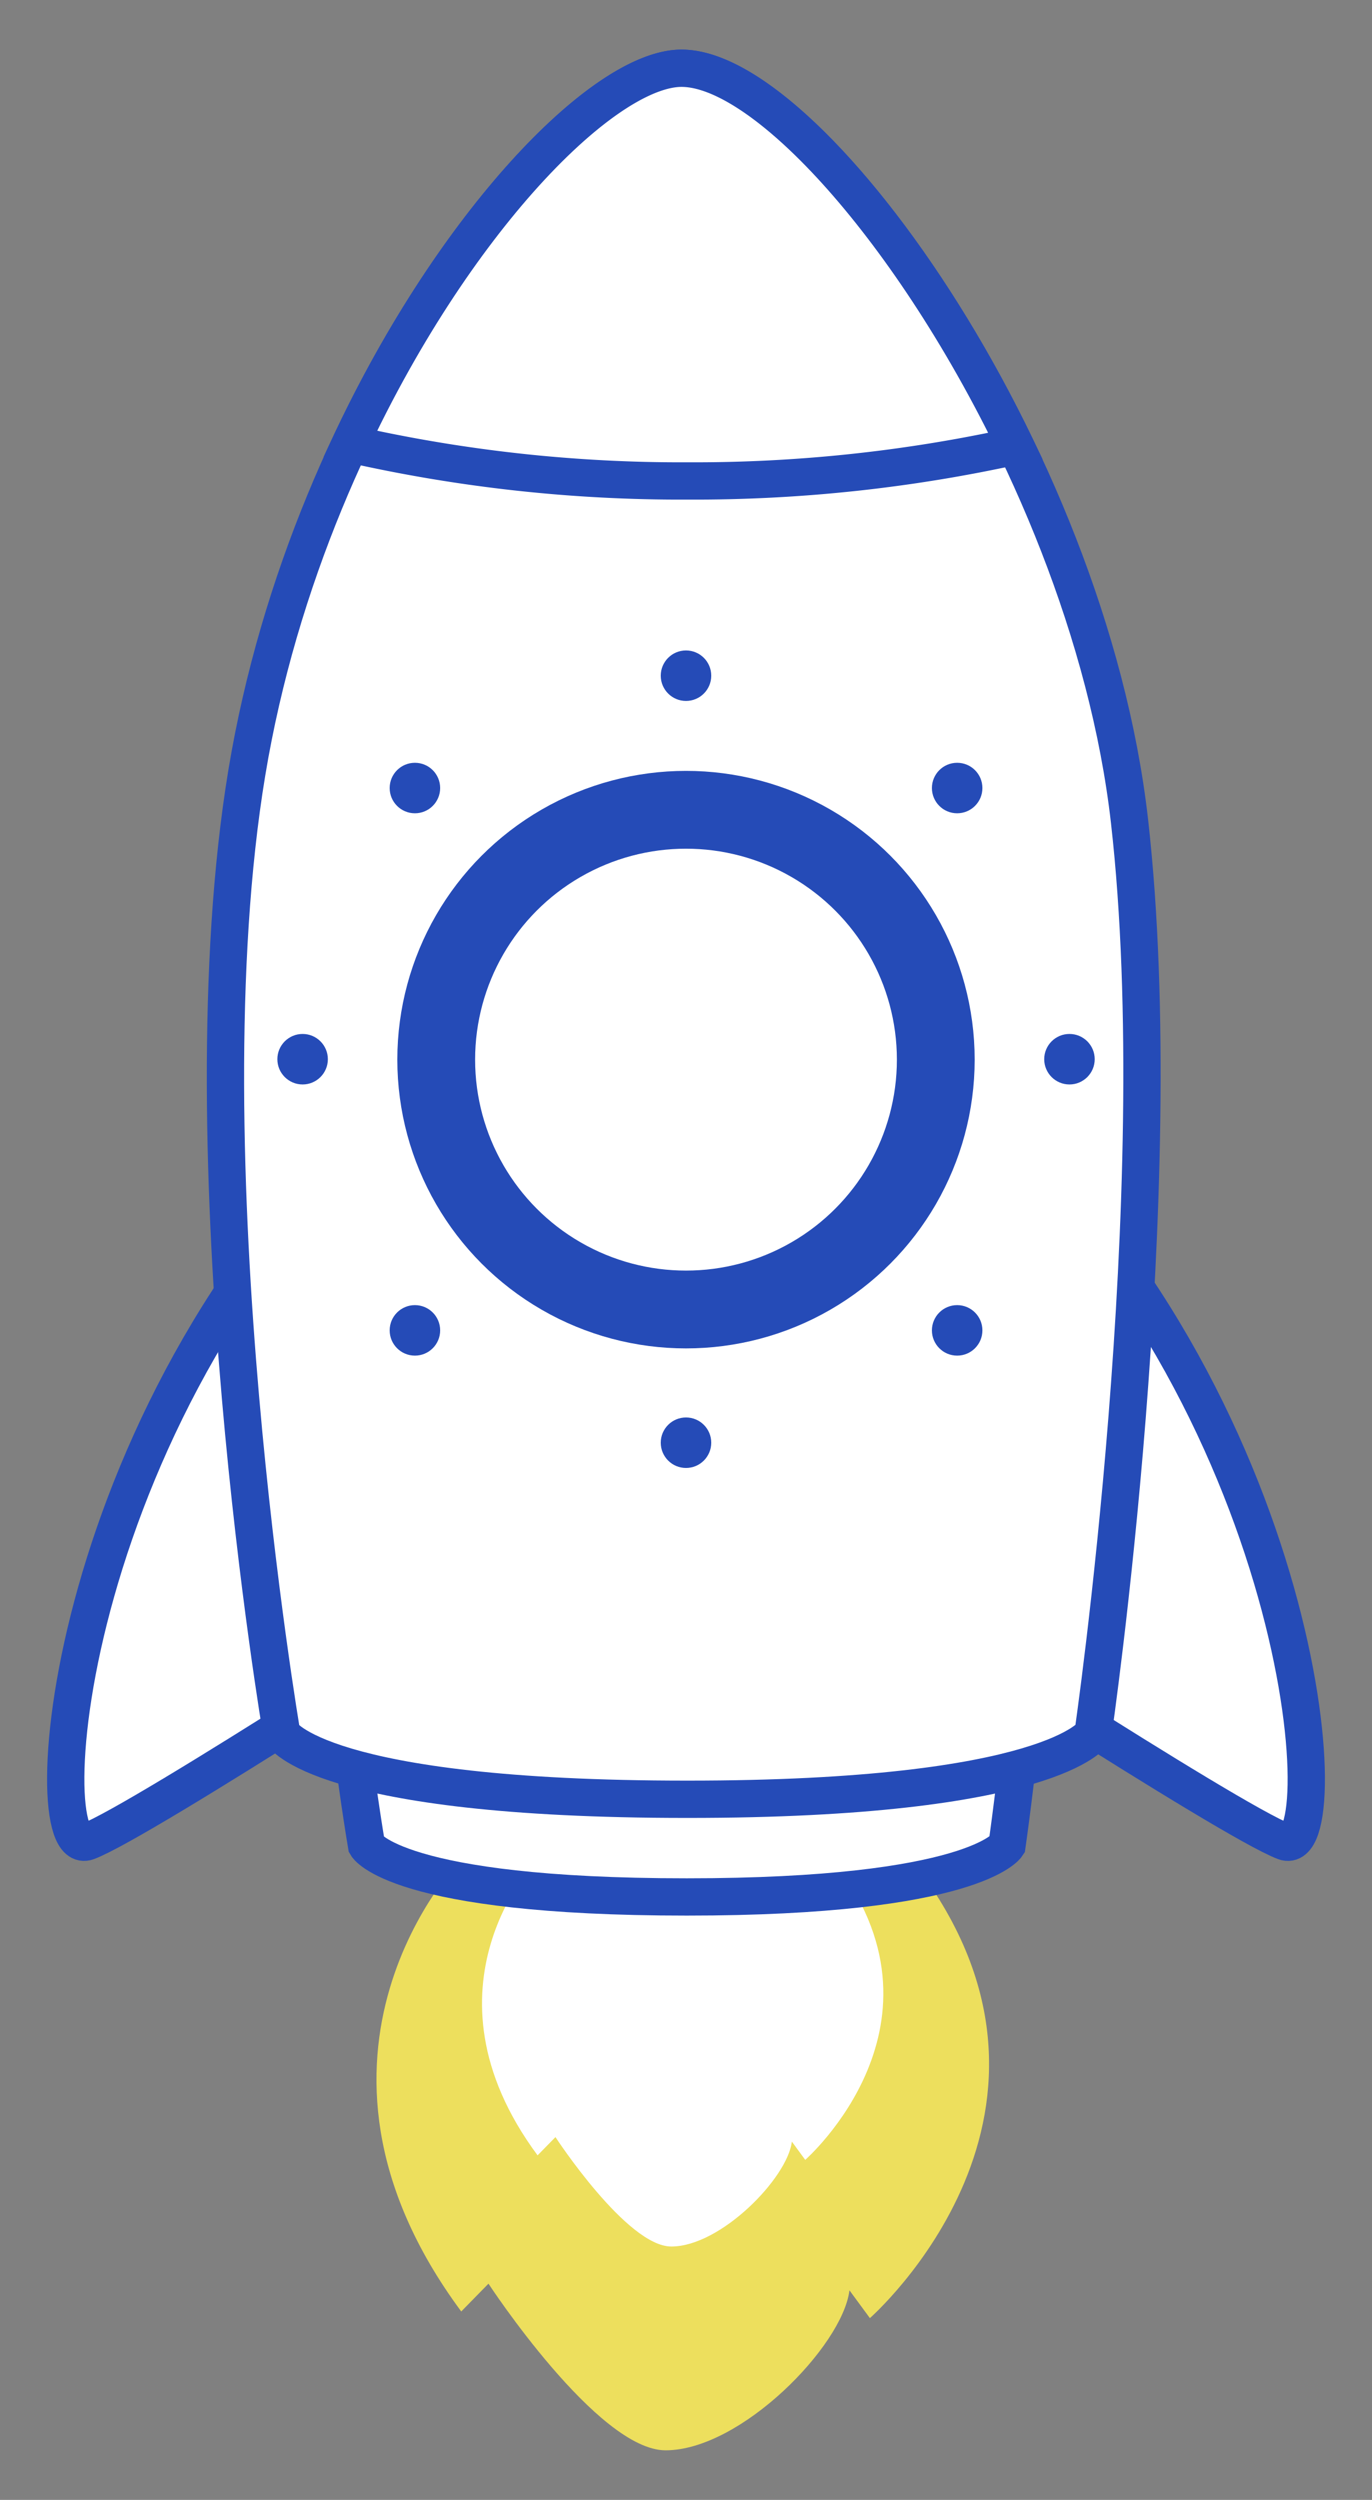
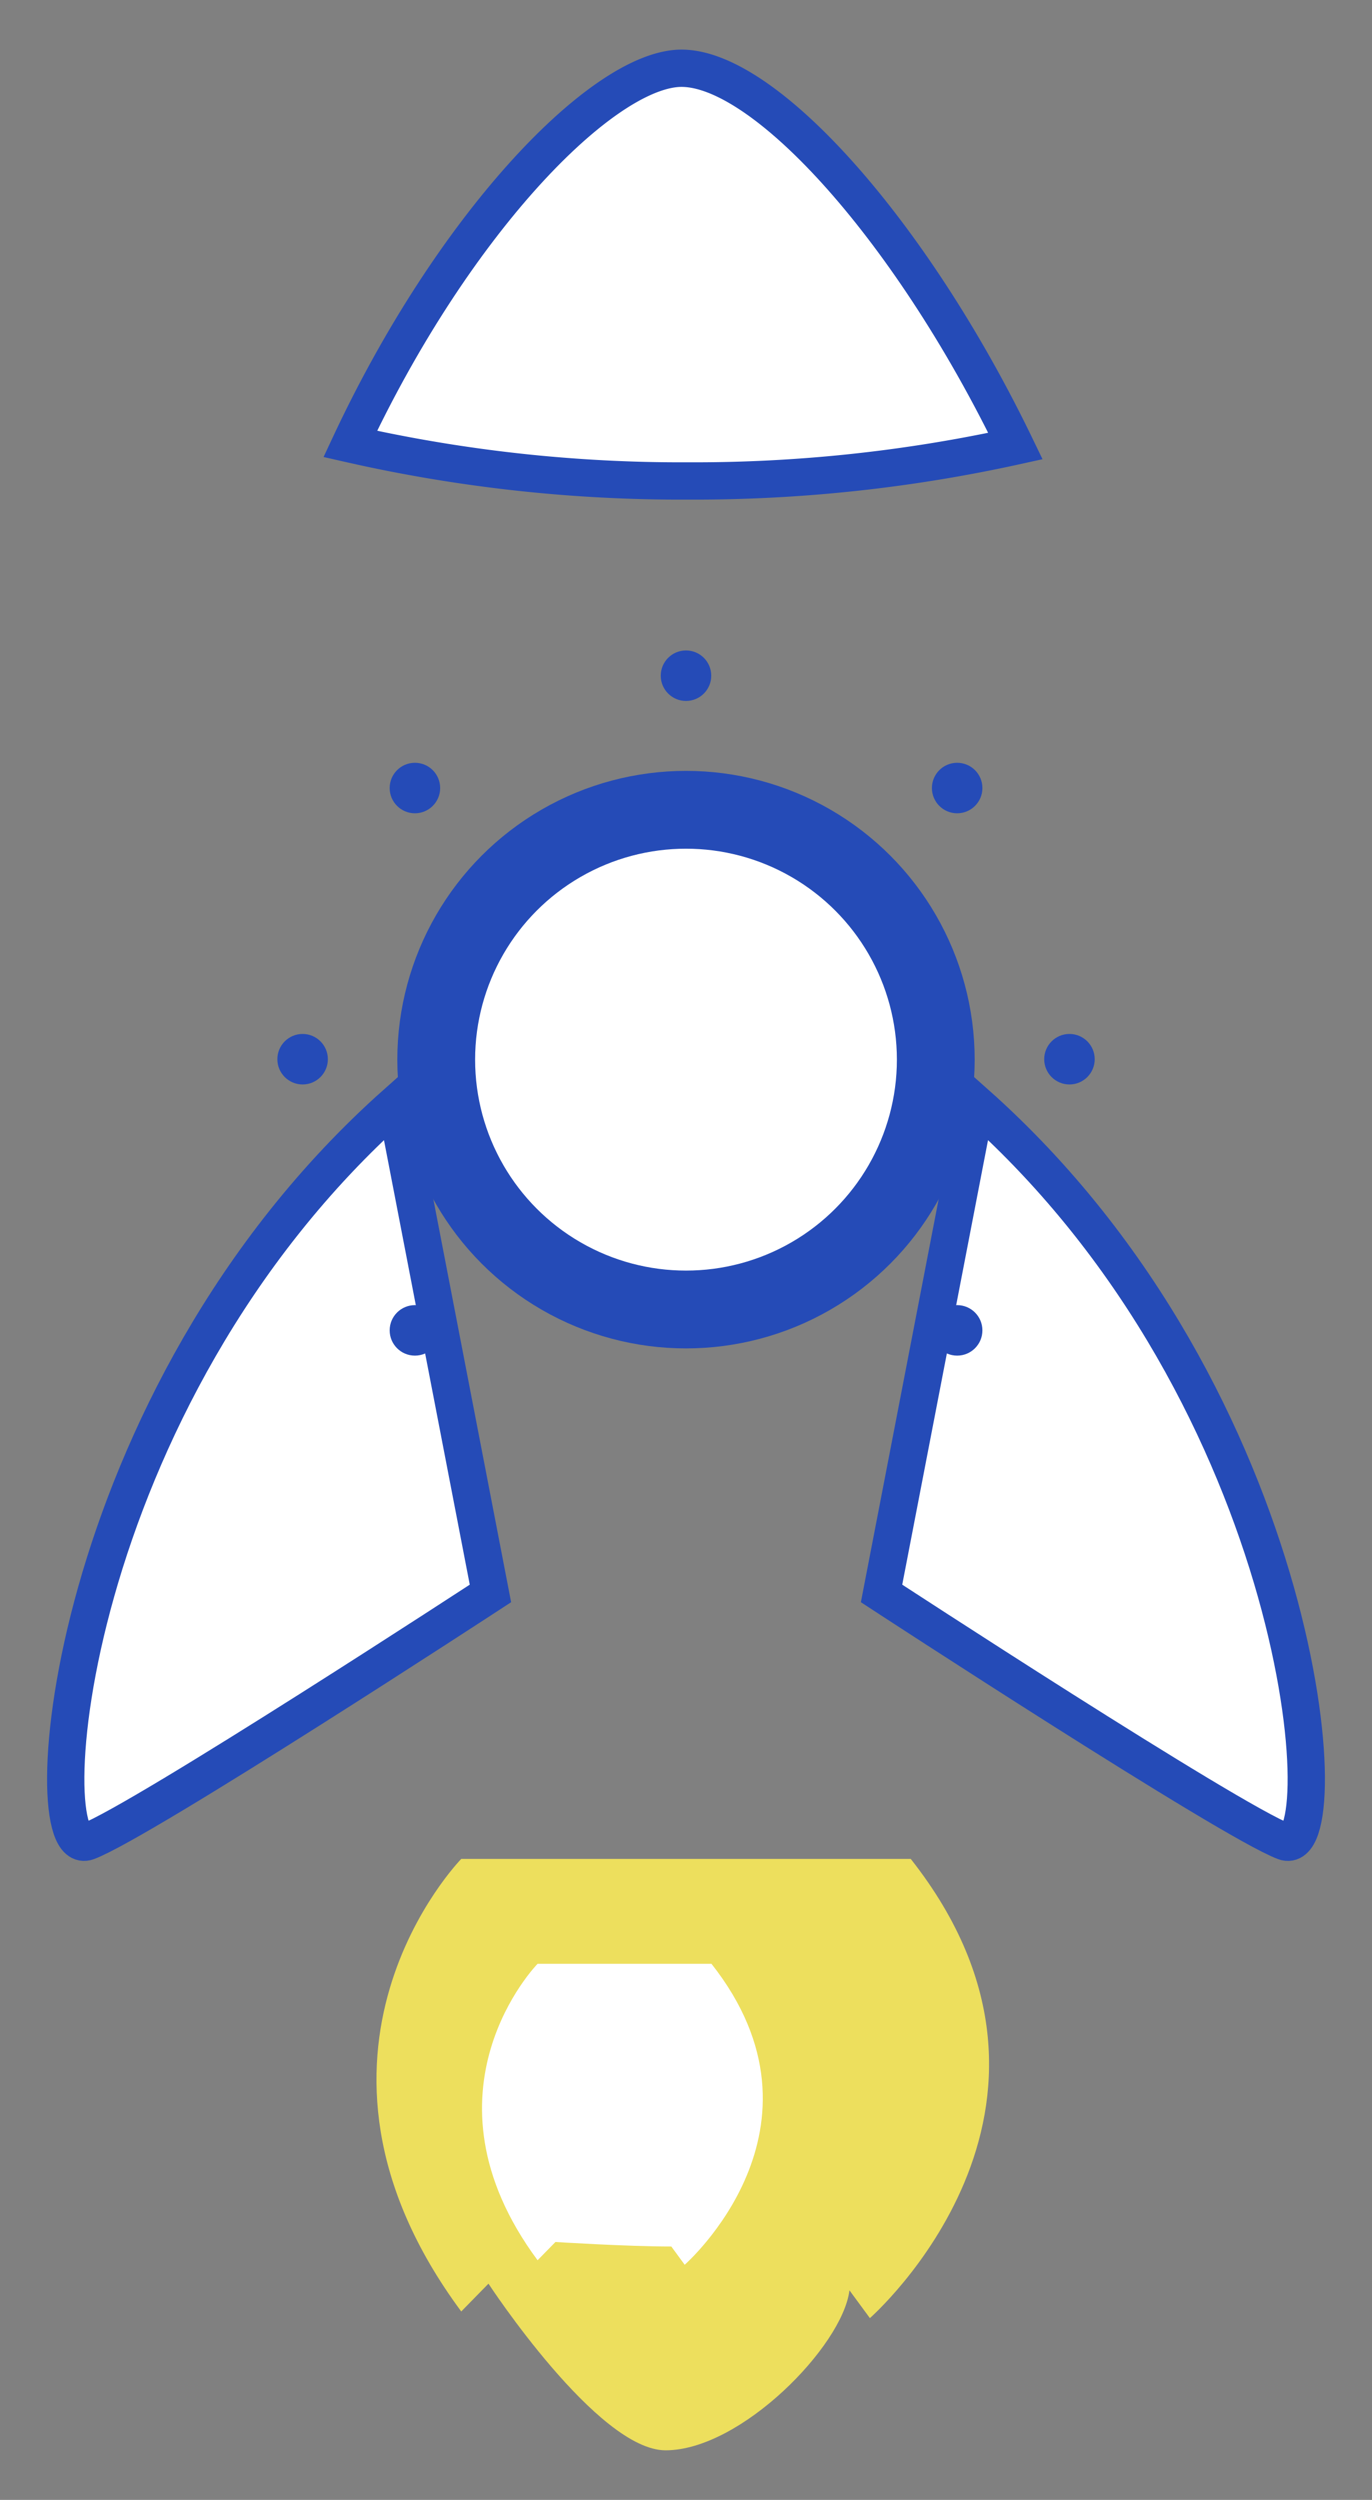
<svg xmlns="http://www.w3.org/2000/svg" viewBox="0 0 188.02 342.48">
  <rect x="0" y="0" width="188.02" height="342.48" fill="#808080" stroke="none" />
  <defs>
    <style>.cls-1{fill:#eddf5d;}.cls-2,.cls-3{fill:#fff;}.cls-3{stroke:#254bb7;stroke-miterlimit:10;stroke-width:5.11px;}.cls-4{fill:#254bb7;}</style>
  </defs>
  <title>MUOpenhouse2019Rocket</title>
  <g id="word">
    <path class="cls-1" d="M91.21,335.69c10.31,0,24.27-14.3,25.2-21.92l2.8,3.81s32.67-28.59,5.6-62.91H63.21s-26.14,26.69,0,62l3.73-3.81S81.88,335.69,91.21,335.69Z" />
-     <path class="cls-2" d="M92,307.77c6.76,0,15.91-9.37,16.52-14.37l1.83,2.5s21.41-18.74,3.67-41.23H73.67s-17.13,17.49,0,40.61l2.45-2.5S85.91,307.77,92,307.77Z" />
-     <path class="cls-3" d="M140.58,230.87C139.28,244,138,252.81,138,252.81s-4.56,7.07-43.89,7.07c-39.89,0-43.88-7.07-43.88-7.07s-1.57-9.17-3.11-22.81Z" />
+     <path class="cls-2" d="M92,307.77l1.83,2.5s21.41-18.74,3.67-41.23H73.67s-17.13,17.49,0,40.61l2.45-2.5S85.91,307.77,92,307.77Z" />
    <path class="cls-3" d="M133.76,151.21,120.81,218.3s47.72,31.18,55.22,34S179.44,191.84,133.76,151.21Z" />
    <path class="cls-3" d="M54.26,151.21,67.21,218.3s-47.72,31.18-55.22,34S8.59,191.84,54.26,151.21Z" />
-     <path class="cls-3" d="M92.57,9.39C109.91,7.68,149,61.46,154.79,112.5s-5,125-5,125-5.77,9-55.59,9c-50.54,0-55.59-9-55.59-9s-13.5-79.08-4.78-131.67S76.88,10.93,92.57,9.39Z" />
    <circle class="cls-4" cx="94.01" cy="145.17" r="39.56" />
    <circle class="cls-2" cx="94.01" cy="145.17" r="28.9" />
    <path class="cls-3" d="M139.16,61.11C124.62,31,103.93,8.27,92.57,9.39,81.74,10.45,62,30.94,48,60.82a204.92,204.92,0,0,0,46.22,5.07A205.06,205.06,0,0,0,139.16,61.11Z" />
    <circle class="cls-4" cx="94.01" cy="92.57" r="3.46" />
-     <circle class="cls-4" cx="94.01" cy="197.65" r="3.46" />
    <circle class="cls-4" cx="146.56" cy="145.11" r="3.46" />
    <circle class="cls-4" cx="41.47" cy="145.11" r="3.46" />
    <circle class="cls-4" cx="131.17" cy="107.96" r="3.46" />
    <circle class="cls-4" cx="56.86" cy="182.26" r="3.46" />
    <circle class="cls-4" cx="131.17" cy="182.26" r="3.46" />
    <circle class="cls-4" cx="56.86" cy="107.96" r="3.46" />
  </g>
</svg>